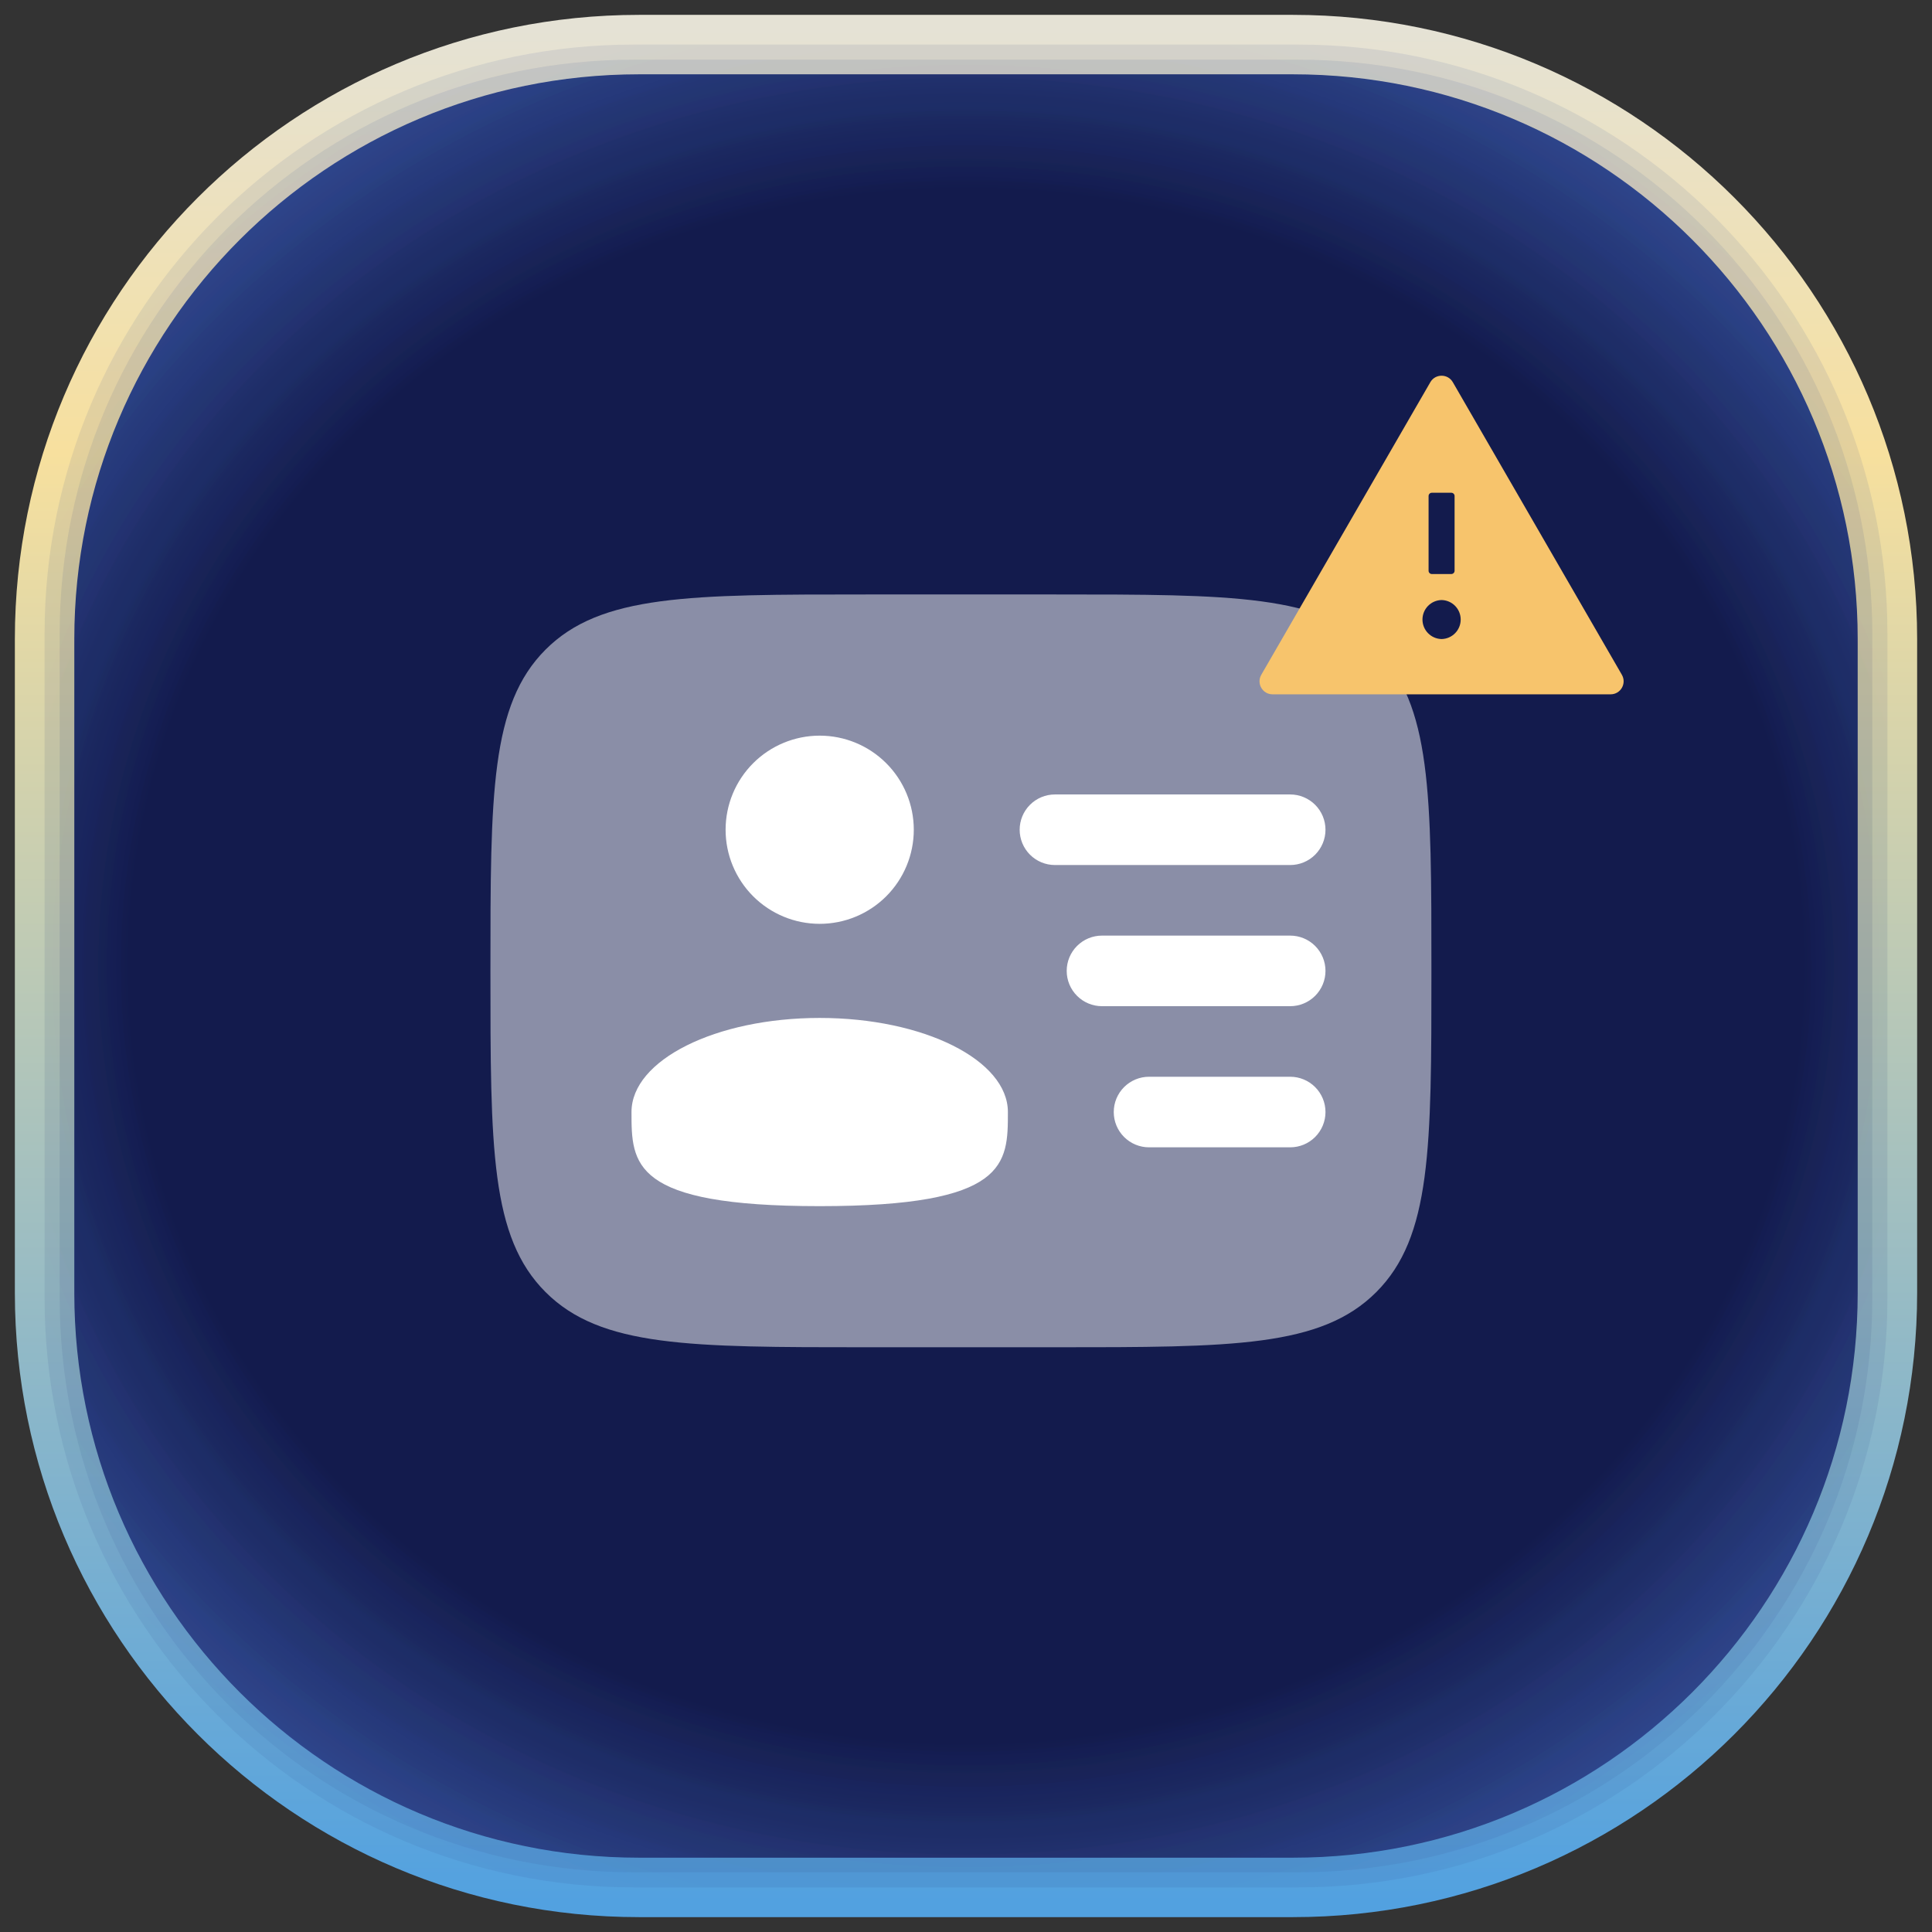
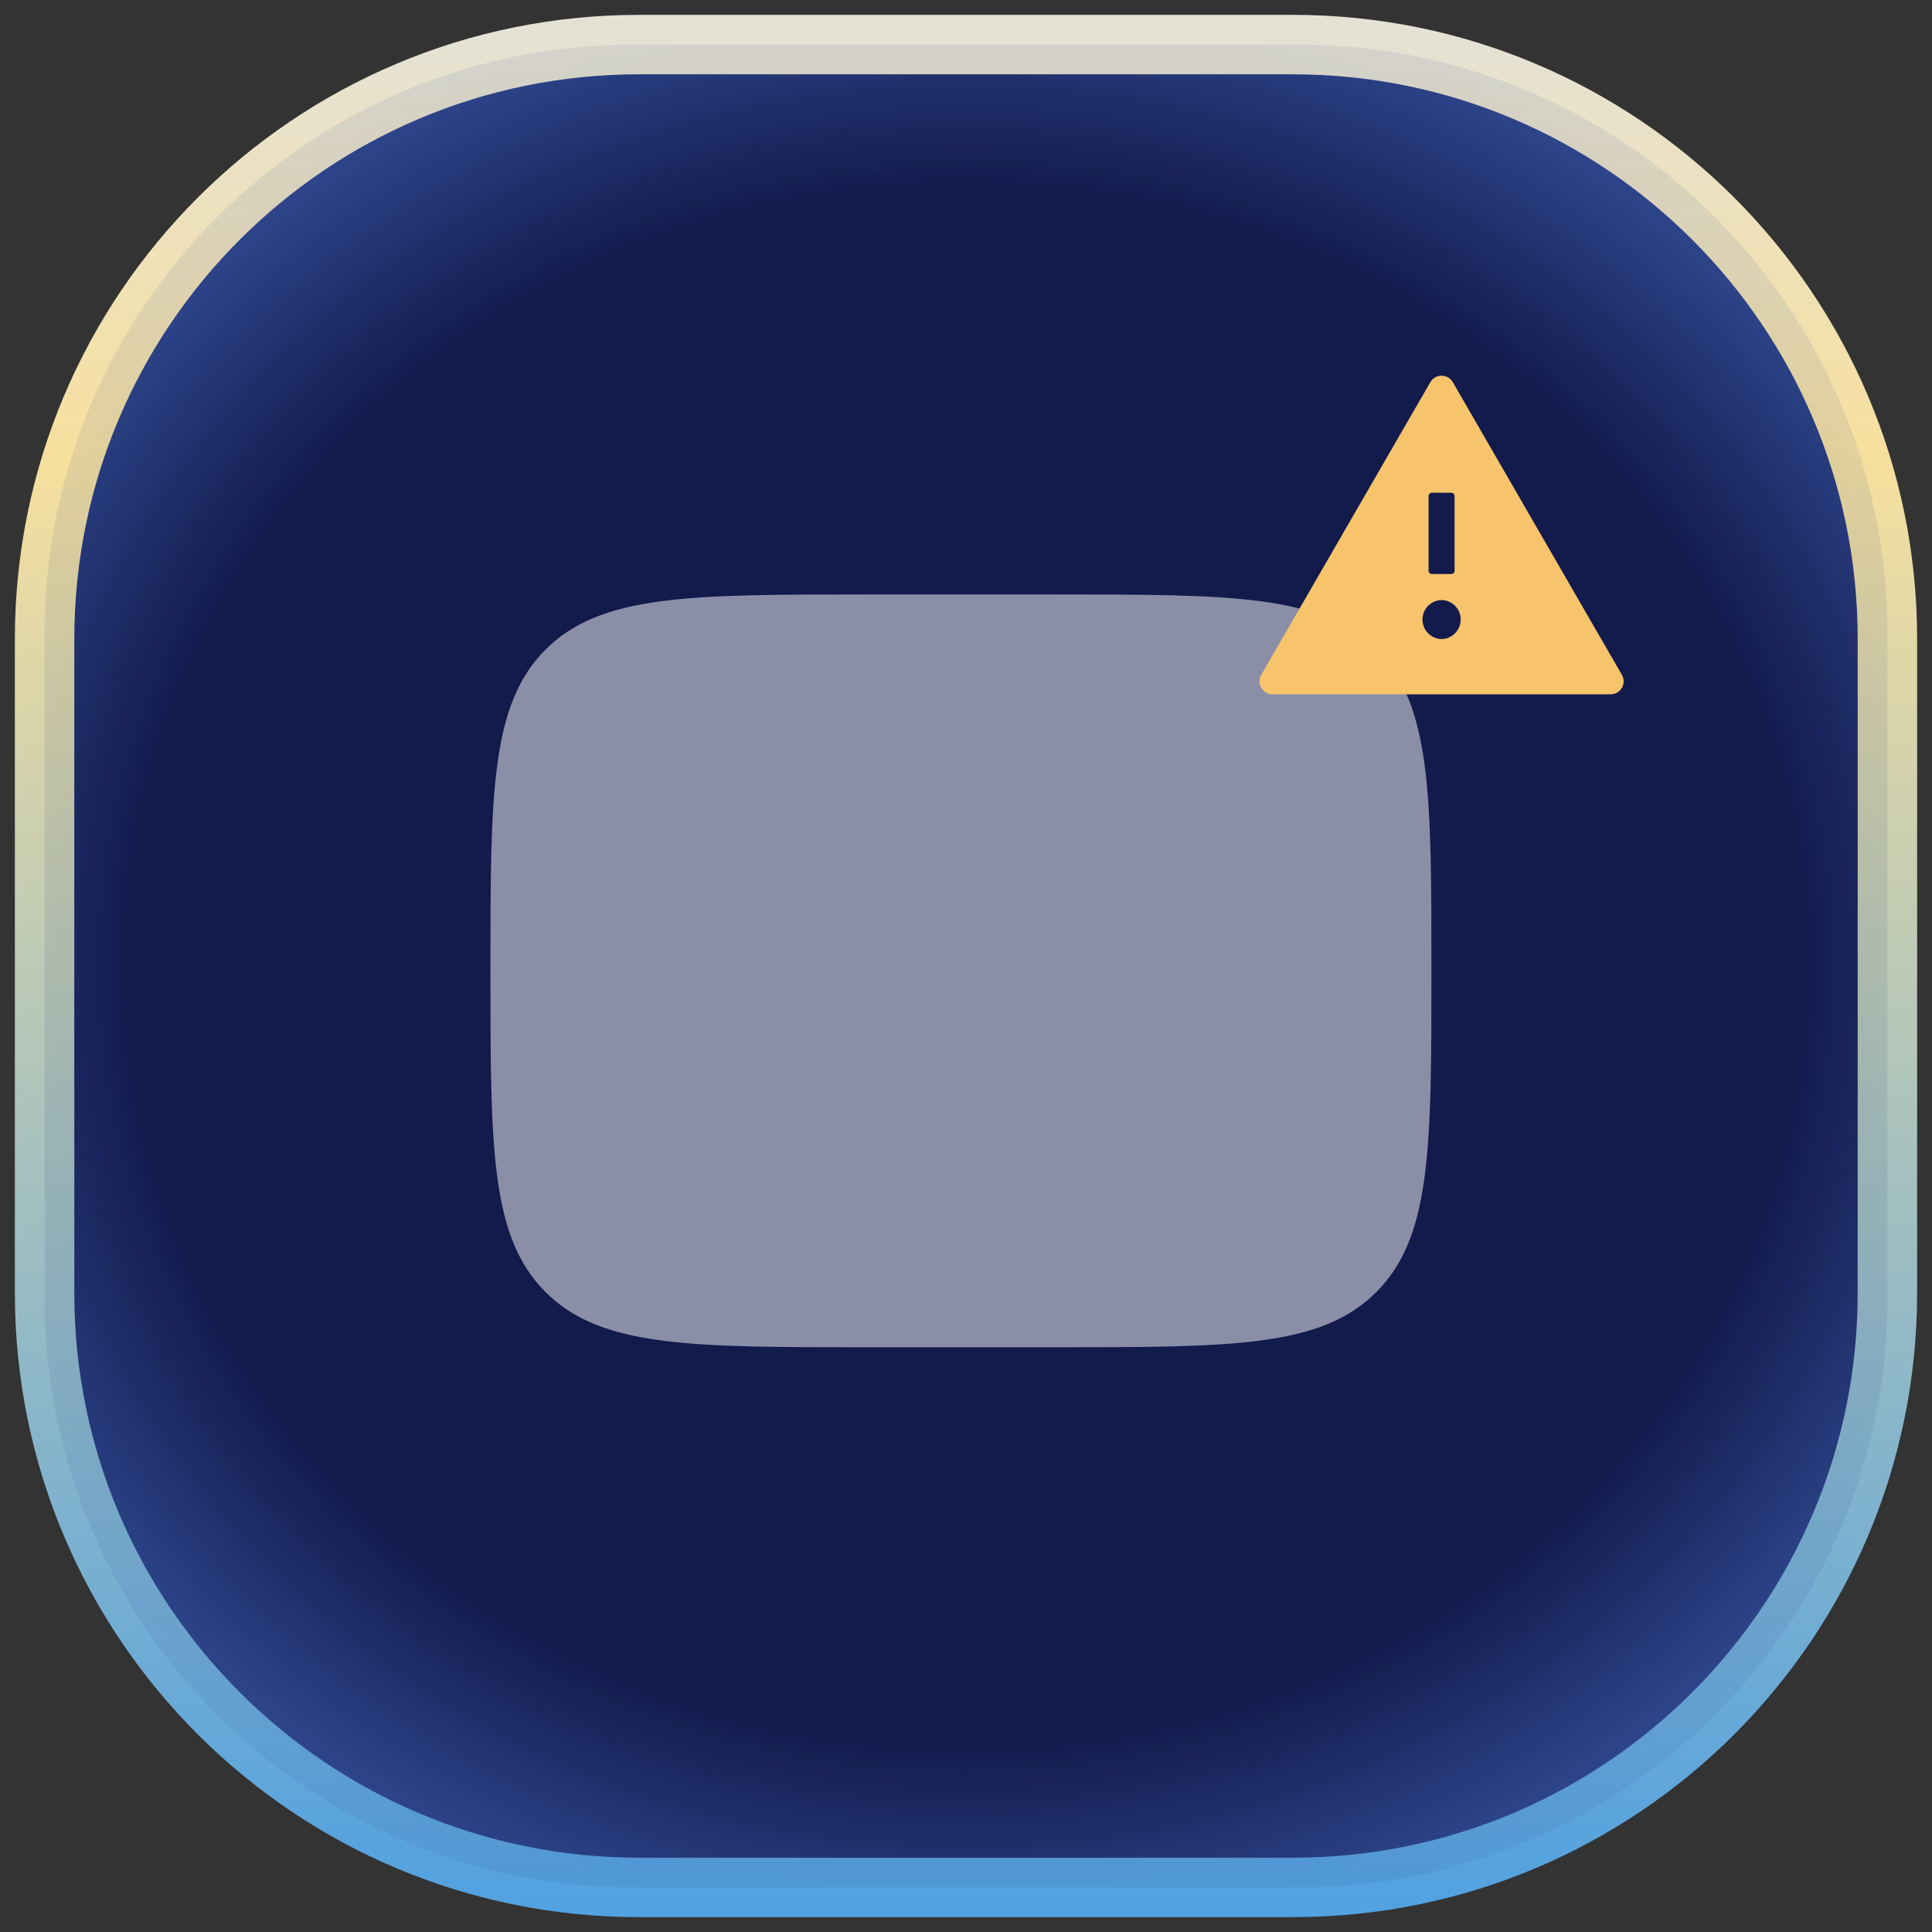
<svg xmlns="http://www.w3.org/2000/svg" width="130" height="130" viewBox="0 0 130 130" fill="none">
  <rect x="0" y="0" width="130" height="130" fill="#333333" stroke="none" />
  <path d="M87 3H43C20.909 3 3 20.909 3 43V87C3 109.091 20.909 127 43 127H87C109.091 127 127 109.091 127 87V43C127 20.909 109.091 3 87 3Z" fill="url(#paint0_radial_208_4675)" stroke="url(#paint1_linear_208_4675)" stroke-width="4" />
  <path d="M87.361 3H42.639C20.747 3 3 20.747 3 42.639V87.361C3 109.253 20.747 127 42.639 127H87.361C109.253 127 127 109.253 127 87.361V42.639C127 20.747 109.253 3 87.361 3Z" fill="url(#paint2_radial_208_4675)" fill-opacity="0.1" />
-   <path d="M87.36 4.016H42.639C21.308 4.016 4.016 21.308 4.016 42.639V87.36C4.016 108.691 21.308 125.983 42.639 125.983H87.36C108.691 125.983 125.983 108.691 125.983 87.36V42.639C125.983 21.308 108.691 4.016 87.36 4.016Z" fill="url(#paint3_radial_208_4675)" fill-opacity="0.1" />
  <path d="M70.99 40H58.327C46.388 40 40.418 40 36.71 43.71C33.003 47.421 33 53.388 33 65.327C33 77.265 33 83.236 36.71 86.943C40.421 90.65 46.388 90.654 58.327 90.654H70.99C82.929 90.654 88.9 90.654 92.607 86.943C96.314 83.233 96.317 77.265 96.317 65.327C96.317 53.388 96.317 47.418 92.607 43.71C88.896 40.003 82.929 40 70.99 40Z" fill="#8A8EA7" />
-   <path d="M68.611 55.832C68.611 55.202 68.861 54.598 69.306 54.153C69.751 53.708 70.355 53.457 70.985 53.457H86.814C87.444 53.457 88.048 53.708 88.493 54.153C88.938 54.598 89.189 55.202 89.189 55.832C89.189 56.461 88.938 57.065 88.493 57.511C88.048 57.956 87.444 58.206 86.814 58.206H70.985C70.355 58.206 69.751 57.956 69.306 57.511C68.861 57.065 68.611 56.461 68.611 55.832ZM71.776 65.329C71.776 64.7 72.026 64.096 72.472 63.65C72.917 63.205 73.521 62.955 74.151 62.955H86.814C87.444 62.955 88.048 63.205 88.493 63.65C88.938 64.096 89.189 64.7 89.189 65.329C89.189 65.959 88.938 66.563 88.493 67.008C88.048 67.454 87.444 67.704 86.814 67.704H74.151C73.521 67.704 72.917 67.454 72.472 67.008C72.026 66.563 71.776 65.959 71.776 65.329ZM74.942 74.827C74.942 74.197 75.192 73.593 75.638 73.148C76.083 72.703 76.687 72.452 77.317 72.452H86.814C87.444 72.452 88.048 72.703 88.493 73.148C88.938 73.593 89.189 74.197 89.189 74.827C89.189 75.457 88.938 76.061 88.493 76.506C88.048 76.951 87.444 77.201 86.814 77.201H77.317C76.687 77.201 76.083 76.951 75.638 76.506C75.192 76.061 74.942 75.457 74.942 74.827ZM55.156 62.163C56.835 62.163 58.445 61.496 59.633 60.309C60.82 59.121 61.487 57.511 61.487 55.832C61.487 54.152 60.82 52.542 59.633 51.355C58.445 50.167 56.835 49.5 55.156 49.5C53.476 49.5 51.866 50.167 50.678 51.355C49.491 52.542 48.824 54.152 48.824 55.832C48.824 57.511 49.491 59.121 50.678 60.309C51.866 61.496 53.476 62.163 55.156 62.163ZM55.156 81.159C67.819 81.159 67.819 78.325 67.819 74.827C67.819 71.329 62.152 68.495 55.156 68.495C48.159 68.495 42.492 71.329 42.492 74.827C42.492 78.325 42.492 81.159 55.156 81.159Z" fill="white" />
  <path d="M109.133 45.406L97.758 25.719C97.589 25.426 97.296 25.281 97.001 25.281C96.705 25.281 96.41 25.426 96.243 25.719L84.868 45.406C84.532 45.991 84.953 46.719 85.626 46.719H108.376C109.048 46.719 109.469 45.991 109.133 45.406ZM96.126 33.375C96.126 33.255 96.224 33.156 96.344 33.156H97.657C97.777 33.156 97.876 33.255 97.876 33.375V38.406C97.876 38.527 97.777 38.625 97.657 38.625H96.344C96.224 38.625 96.126 38.527 96.126 38.406V33.375ZM97.001 43C96.657 42.993 96.33 42.852 96.09 42.606C95.849 42.361 95.715 42.031 95.715 41.688C95.715 41.344 95.849 41.014 96.09 40.769C96.33 40.523 96.657 40.382 97.001 40.375C97.344 40.382 97.671 40.523 97.912 40.769C98.152 41.014 98.287 41.344 98.287 41.688C98.287 42.031 98.152 42.361 97.912 42.606C97.671 42.852 97.344 42.993 97.001 43Z" fill="#F7C46C" />
  <defs>
    <radialGradient id="paint0_radial_208_4675" cx="0" cy="0" r="1" gradientUnits="userSpaceOnUse" gradientTransform="translate(65 65) rotate(90) scale(81 87.36)">
      <stop offset="0.644" stop-color="#131B4D" />
      <stop offset="0.899" stop-color="#3856A4" />
      <stop offset="1" stop-color="#1F6DFE" />
    </radialGradient>
    <linearGradient id="paint1_linear_208_4675" x1="65" y1="2" x2="65" y2="128" gradientUnits="userSpaceOnUse">
      <stop stop-color="#E5E2D5" />
      <stop offset="0.226" stop-color="#F7E09E" />
      <stop offset="1" stop-color="#52A1E0" />
    </linearGradient>
    <radialGradient id="paint2_radial_208_4675" cx="0" cy="0" r="1" gradientUnits="userSpaceOnUse" gradientTransform="translate(65 65) rotate(90) scale(79.714 85.974)">
      <stop offset="0.644" stop-color="#131B4D" />
      <stop offset="0.899" stop-color="#3856A4" />
      <stop offset="1" stop-color="#1F6DFE" />
    </radialGradient>
    <radialGradient id="paint3_radial_208_4675" cx="0" cy="0" r="1" gradientUnits="userSpaceOnUse" gradientTransform="translate(64.999 64.999) rotate(90) scale(78.407 84.564)">
      <stop offset="0.644" stop-color="#131B4D" />
      <stop offset="0.899" stop-color="#3856A4" />
      <stop offset="1" stop-color="#1F6DFE" />
    </radialGradient>
  </defs>
</svg>